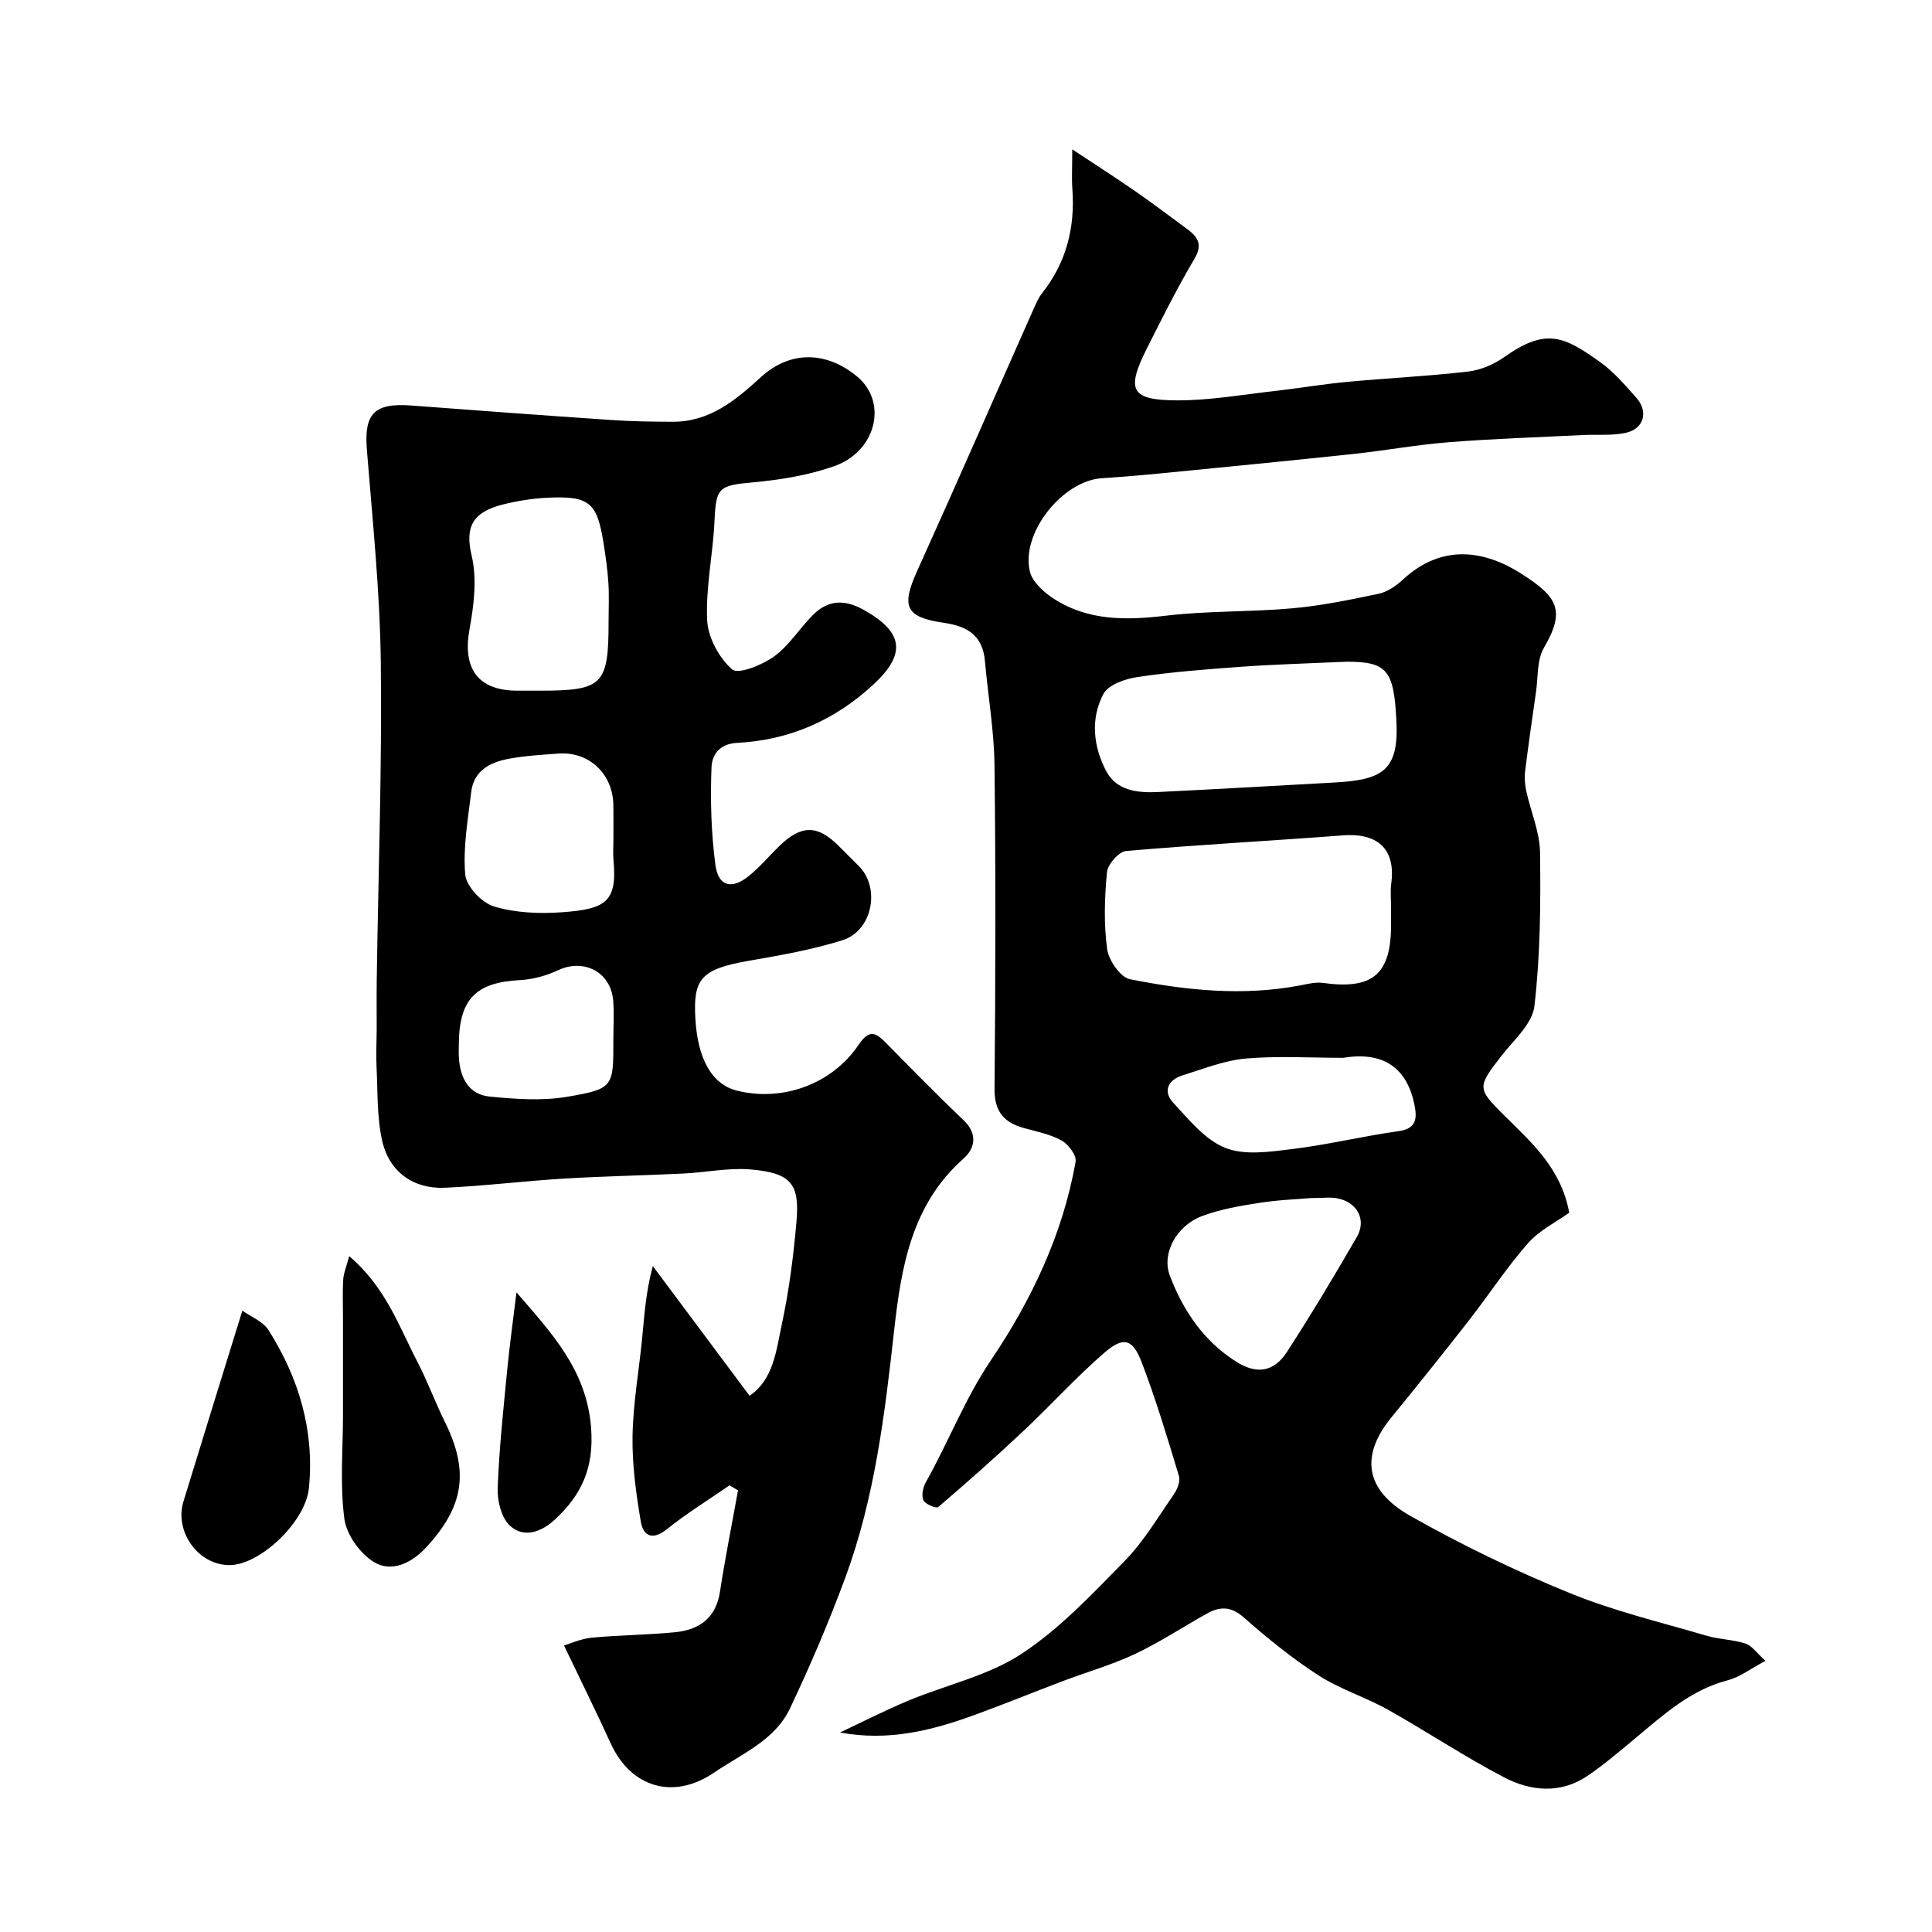
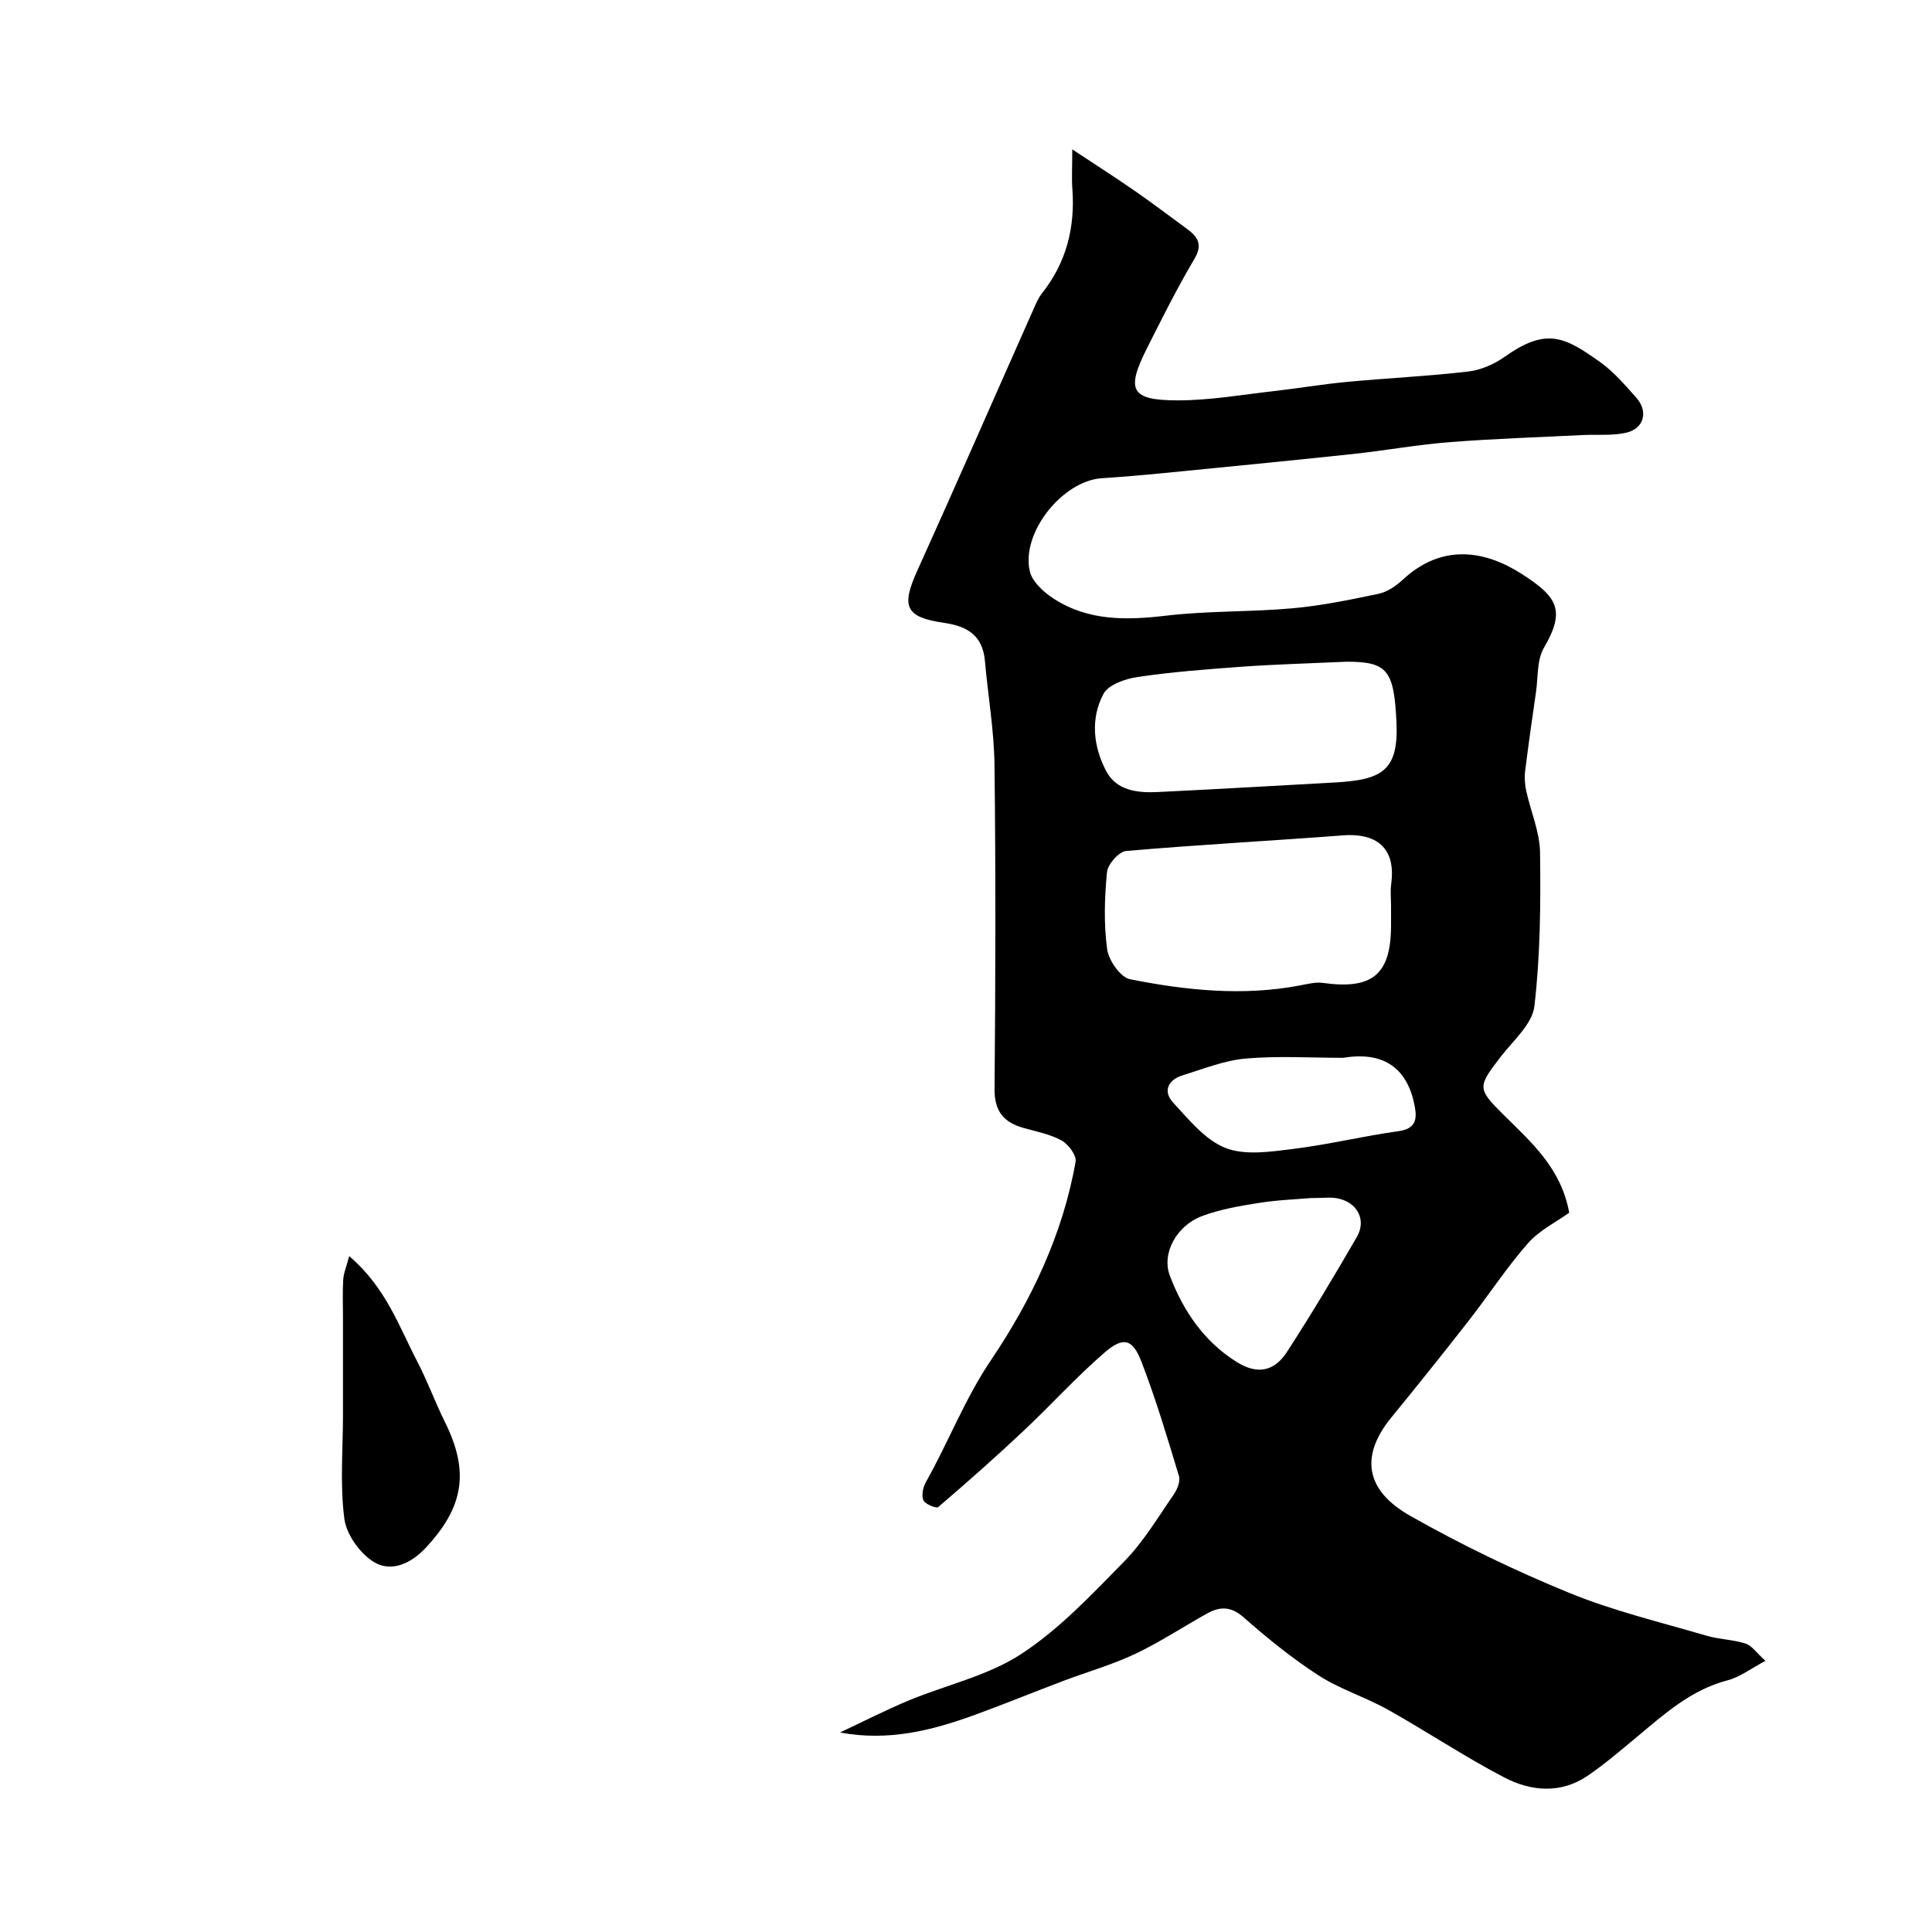
<svg xmlns="http://www.w3.org/2000/svg" enable-background="new 0 0 400 400" viewBox="0 0 400 400">
  <g fill="#000001">
    <path d="m365.52 343.86c-2.98 1.57-5.27 3.36-7.84 4.03-7.62 1.98-13.15 7.04-18.93 11.85-3.27 2.72-6.52 5.51-10.03 7.9-5.59 3.81-11.76 3.24-17.3.35-8.23-4.29-15.97-9.48-24.07-14.02-4.65-2.6-9.89-4.22-14.35-7.09-5.48-3.54-10.6-7.7-15.51-12.02-2.63-2.32-4.93-2.28-7.58-.8-4.99 2.77-9.78 5.96-14.94 8.39-4.78 2.25-9.93 3.71-14.89 5.59-6.08 2.3-12.1 4.76-18.21 6.99-8.89 3.25-17.96 5.54-27.95 3.66 4.71-2.21 9.35-4.59 14.14-6.59 7.8-3.25 16.44-5.12 23.37-9.65 7.95-5.2 14.69-12.4 21.41-19.26 3.95-4.04 6.91-9.07 10.17-13.77.73-1.05 1.41-2.74 1.08-3.82-2.4-7.93-4.77-15.89-7.74-23.61-1.86-4.84-3.78-5.33-7.74-1.89-5.84 5.06-11.05 10.84-16.69 16.14-5.75 5.41-11.67 10.65-17.67 15.78-.4.34-2.71-.6-3.07-1.41-.44-1-.09-2.68.51-3.74 4.69-8.33 8.03-17.2 13.52-25.33 8.29-12.28 14.86-26.03 17.48-41.03.23-1.3-1.49-3.59-2.88-4.37-2.36-1.31-5.16-1.85-7.82-2.59-4.16-1.15-6.13-3.45-6.08-8.13.2-22.32.26-44.65-.01-66.98-.08-7.2-1.35-14.38-1.98-21.58-.46-5.22-3.53-7.19-8.43-7.9-8.11-1.17-8.93-3.39-5.57-10.82 8.13-17.97 16.02-36.05 24.03-54.07.52-1.17 1.03-2.4 1.81-3.38 5.03-6.36 6.85-13.61 6.26-21.6-.16-2.15-.02-4.31-.02-8.17 4.93 3.27 8.95 5.83 12.86 8.54 3.62 2.51 7.14 5.17 10.69 7.78 2.24 1.64 3.63 3.17 1.75 6.34-3.56 6.01-6.69 12.28-9.83 18.52-4.39 8.72-3.36 10.78 6.36 10.79 6.68.01 13.36-1.18 20.03-1.93 5.03-.57 10.04-1.43 15.08-1.9 8.35-.78 16.73-1.17 25.05-2.14 2.61-.3 5.38-1.52 7.55-3.06 8.7-6.16 12.46-4.08 19.78 1.13 2.81 2 5.14 4.75 7.46 7.35 2.52 2.83 1.62 6.38-2.06 7.24-2.87.67-5.97.34-8.97.49-9.24.46-18.48.75-27.7 1.48-6.68.52-13.3 1.74-19.97 2.45-13.05 1.39-26.12 2.66-39.18 3.95-4.26.42-8.52.78-12.78 1.06-8.11.53-16.76 11.27-14.91 19.27.5 2.18 2.89 4.34 4.95 5.67 7.15 4.63 15.03 4.49 23.25 3.52 8.68-1.03 17.5-.75 26.21-1.53 5.97-.54 11.9-1.76 17.78-3 1.8-.38 3.61-1.6 4.99-2.88 8.14-7.6 17.05-6.14 24.75-1.18 7.31 4.71 9.05 7.47 4.5 15.26-1.45 2.49-1.18 6.01-1.62 9.07-.79 5.48-1.58 10.97-2.26 16.46-.16 1.33-.06 2.75.23 4.07.93 4.27 2.8 8.5 2.86 12.76.14 10.61.06 21.3-1.17 31.82-.43 3.69-4.34 7.07-6.91 10.39-4.89 6.32-4.97 6.65.55 12.12 5.72 5.67 11.89 11.01 13.57 20.25-2.65 1.9-6.16 3.62-8.54 6.32-4.41 5.02-8.09 10.67-12.21 15.96-5.29 6.78-10.66 13.49-16.1 20.14-6.39 7.83-5.53 14.98 3.95 20.35 10.59 6 21.65 11.33 32.91 15.94 9.13 3.74 18.85 6.05 28.35 8.85 2.63.78 5.5.8 8.11 1.63 1.28.38 2.23 1.85 4.16 3.59zm-77.52-156.32c0-1.5-.17-3.02.03-4.49.93-6.67-2.15-10.7-10.06-10.09-14.94 1.14-29.91 1.93-44.83 3.23-1.49.13-3.79 2.75-3.95 4.38-.51 5.28-.68 10.7.03 15.93.32 2.33 2.75 5.85 4.74 6.24 11.62 2.31 23.4 3.54 35.25 1.27 1.54-.29 3.16-.72 4.67-.51 10.3 1.44 14.12-1.74 14.12-11.97 0-1.32 0-2.65 0-3.99zm-9.19-50.54c-8.56.39-15.15.56-21.73 1.04-7.19.52-14.4 1.07-21.53 2.12-2.55.37-6.08 1.59-7.1 3.52-2.73 5.14-2.09 10.94.6 16.01 2.15 4.04 6.53 4.5 10.7 4.29 12.18-.59 24.35-1.3 36.52-1.97 9.8-.54 13.34-2.36 12.85-12.57-.52-10.66-1.85-12.44-10.31-12.44zm-7.49 111.05c-2.87.25-6.83.39-10.72 1.01-3.98.63-8.05 1.32-11.79 2.74-5.24 1.99-8.36 7.73-6.6 12.33 2.76 7.26 7.05 13.6 13.81 17.84 4.17 2.61 7.73 2.1 10.42-2.05 5.05-7.79 9.82-15.77 14.47-23.8 2.07-3.57.09-7.24-4.04-8.02-1.44-.28-2.98-.05-5.55-.05zm6.81-29.04c-6.74 0-13.52-.43-20.21.15-4.43.39-8.76 2.14-13.08 3.48-3.03.94-4.11 3.31-1.95 5.65 3.26 3.52 6.61 7.71 10.81 9.37 4.04 1.6 9.26.8 13.86.24 7.4-.91 14.7-2.69 22.09-3.72 3.77-.53 3.7-2.88 3.21-5.37-1.47-7.46-6.2-11.23-14.73-9.8z" />
-     <path d="m151.03 307.53c-4.34 3-8.86 5.79-12.97 9.08-2.99 2.4-4.89 1.37-5.39-1.57-.98-5.84-1.81-11.81-1.71-17.7.12-6.87 1.36-13.71 2.02-20.57.45-4.69.75-9.4 2.18-14.64 6.58 8.82 13.15 17.63 20.03 26.85 4.98-3.4 5.51-9.38 6.66-14.71 1.51-7.01 2.43-14.19 3.05-21.35.66-7.67-.94-10.11-9.63-10.81-4.54-.36-9.18.64-13.79.86-8.26.4-16.54.55-24.79 1.05-8.21.5-16.38 1.52-24.59 1.89-6.48.29-11.52-3.27-12.97-9.72-1.12-4.93-.91-10.18-1.17-15.29-.13-2.66.02-5.33.03-8 .01-3.36-.04-6.71.01-10.07.32-21.93 1.1-43.86.84-65.79-.18-14.64-1.71-29.27-2.88-43.89-.61-7.51 1.5-9.78 9.24-9.19 13.8 1.05 27.59 2.06 41.4 3 4.21.29 8.44.35 12.66.36 7.66.03 12.98-4.41 18.3-9.26 6.12-5.58 13.69-5.34 20-.01 6.26 5.3 3.86 15.42-4.88 18.48-5.32 1.86-11.08 2.81-16.72 3.33-7.2.66-7.71 1.03-8.03 8.01-.31 6.87-1.84 13.74-1.52 20.55.17 3.58 2.47 7.8 5.18 10.18 1.24 1.09 6.24-.92 8.69-2.7 3.13-2.27 5.28-5.85 8.08-8.63 3.13-3.1 6.54-3.21 10.51-.98 8.23 4.62 8.78 9.12 1.94 15.45-8.01 7.41-17.44 11.51-28.16 12.06-3.98.2-5.25 2.77-5.34 5.06-.26 6.73-.08 13.55.81 20.22.59 4.43 3.34 5.14 6.84 2.34 2.33-1.86 4.27-4.2 6.42-6.29 4.51-4.37 7.87-4.37 12.21-.04 1.42 1.41 2.83 2.82 4.24 4.24 4.5 4.51 2.8 13.39-3.42 15.34-6.32 1.98-12.94 3.13-19.49 4.27-9.96 1.73-11.41 3.88-10.95 11.99.48 8.31 3.41 13.58 8.62 14.88 9.34 2.33 19.62-1.27 25.17-9.49 2.21-3.28 3.53-2.57 5.66-.41 5.31 5.39 10.6 10.81 16.08 16.02 3 2.85 2.35 5.86-.03 7.96-10.74 9.5-12.89 22.49-14.34 35.49-1.94 17.4-4.02 34.73-10.11 51.23-3.4 9.2-7.27 18.26-11.47 27.12-3.14 6.61-10.03 9.4-15.73 13.28-8.36 5.7-17.18 3.1-21.35-6-3.01-6.58-6.23-13.07-9.7-20.33 1.28-.38 3.44-1.39 5.69-1.61 5.74-.55 11.53-.57 17.27-1.13 5-.49 8.49-2.89 9.33-8.38 1.08-7.03 2.48-14 3.74-21-.6-.34-1.18-.69-1.77-1.03zm-25.03-178.89c0-2.66.13-5.33-.04-7.97-.18-2.77-.58-5.53-1.01-8.27-1.33-8.4-2.95-9.77-11.65-9.35-3.08.15-6.19.65-9.18 1.4-6.28 1.57-7.89 4.64-6.47 10.59 1.14 4.79.47 10.25-.44 15.22-1.49 8.17 1.73 12.74 9.95 12.74h4.49c13.19 0 14.35-1.16 14.35-14.36zm1 45.51c0-2.49.03-4.98-.01-7.47-.1-6.47-5.03-11.12-11.37-10.66-3.43.25-6.88.45-10.25 1.07-3.86.71-7.28 2.44-7.81 6.88-.68 5.68-1.72 11.46-1.24 17.08.21 2.45 3.42 5.86 5.94 6.62 4.45 1.34 9.45 1.54 14.15 1.2 8.97-.65 11.41-2.15 10.61-10.74-.13-1.31-.02-2.65-.02-3.98zm-.01 41.07c0-2.67.17-5.34-.03-7.99-.45-5.96-6.06-8.87-11.43-6.35-2.43 1.14-5.23 1.9-7.9 2.04-9.04.47-12.52 3.89-12.63 13.05-.01 1-.05 2 .01 3 .25 4.19 2.01 7.64 6.41 8.07 5.32.51 10.84.92 16.05.03 9.6-1.64 9.53-2.05 9.52-11.85z" />
    <path d="m72.3 260.07c7.61 6.5 10.31 14.57 14.13 21.9 2.1 4.04 3.66 8.36 5.69 12.45 5.1 10.27 3.91 17.6-4.01 26.07-3.08 3.29-7.12 5.02-10.58 2.98-2.92-1.72-5.79-5.7-6.23-9-.94-7.05-.29-14.32-.29-21.5 0-6.85 0-13.7 0-20.55 0-2.5-.11-5 .05-7.48.07-1.32.64-2.61 1.24-4.87z" />
-     <path d="m50.18 271.35c1.83 1.31 4.27 2.24 5.39 4 6.31 9.95 9.56 20.84 8.39 32.73-.69 7.04-10.16 15.95-16.43 15.96-6.51.01-11.46-6.95-9.55-13.17 3.93-12.86 7.92-25.69 12.2-39.52z" />
-     <path d="m106.93 267.57c7.35 8.5 14.55 16.13 15.45 28.06.63 8.31-1.98 13.86-7.48 18.96-2.76 2.57-6.4 3.95-9.3 1.31-1.79-1.63-2.66-5.15-2.56-7.78.3-8.21 1.19-16.4 1.98-24.58.52-5.33 1.27-10.65 1.91-15.97z" />
  </g>
</svg>